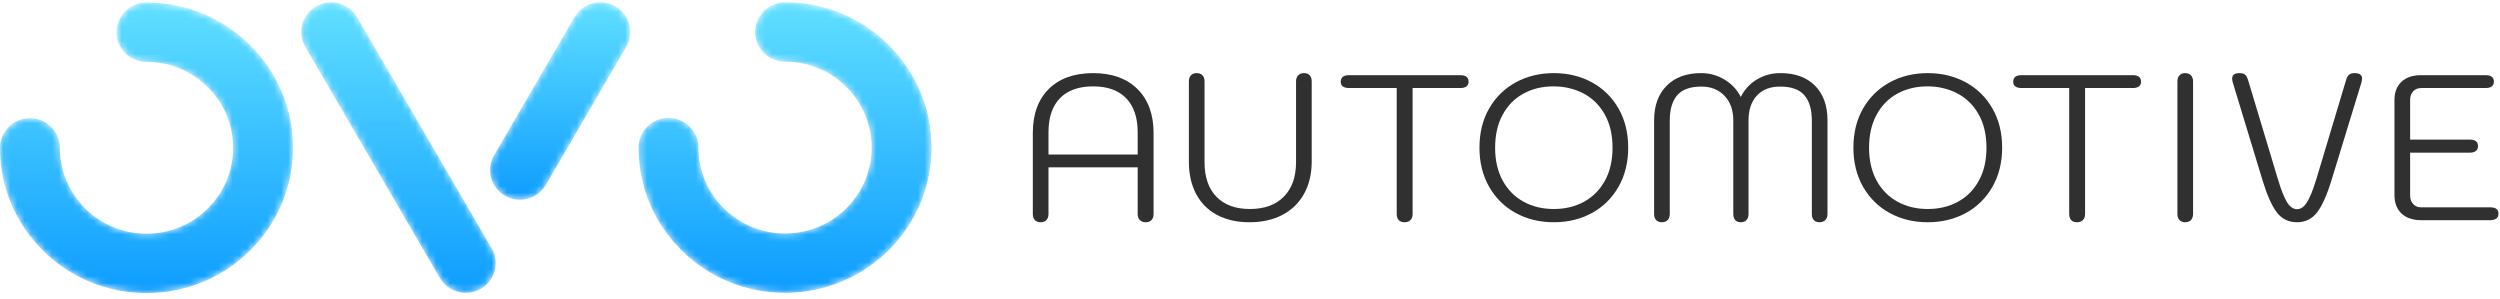
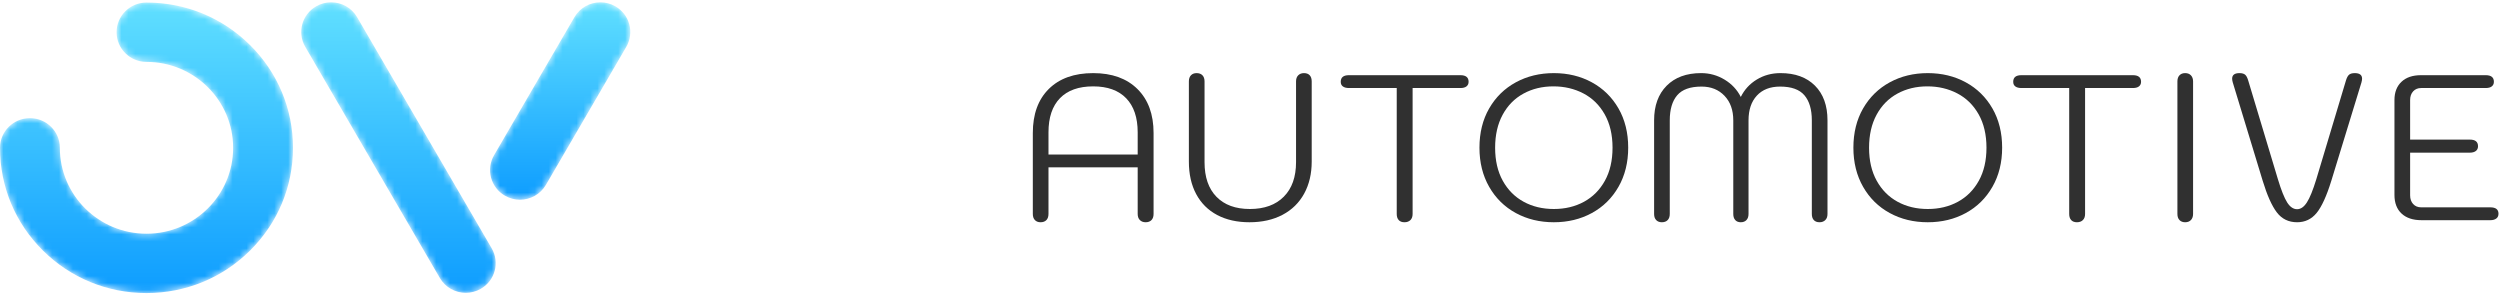
<svg xmlns="http://www.w3.org/2000/svg" xmlns:xlink="http://www.w3.org/1999/xlink" width="360px" height="43px" viewBox="0 0 360 43" version="1.1">
  <title>40B6145F-9A00-424D-A9EC-3E155498FD7E</title>
  <desc>Created with sketchtool.</desc>
  <defs>
    <path d="M4.343,0.087 C3.619,0.091 2.886,0.275 2.214,0.66 L2.214,0.66 C0.152,1.84 -0.554,4.454 0.636,6.498 L0.636,6.498 L20.019,39.785 C20.817,41.156 22.266,41.922 23.755,41.922 L23.755,41.922 C24.486,41.922 25.227,41.737 25.906,41.349 L25.906,41.349 C27.967,40.169 28.673,37.555 27.483,35.511 L27.483,35.511 L8.101,2.224 C7.307,0.86 5.868,0.094 4.386,0.087 L4.386,0.087 L4.343,0.087 Z" id="path-1" />
    <linearGradient x1="50%" y1="0.406%" x2="50%" y2="100%" id="linearGradient-3">
      <stop stop-color="#60DFFF" offset="0%" />
      <stop stop-color="#0E9DFF" offset="100%" />
    </linearGradient>
    <path d="M15.9,0.087 C14.424,0.099 12.992,0.864 12.2,2.224 L12.2,2.224 L0.624,22.104 C-0.566,24.148 0.14,26.762 2.202,27.942 L2.202,27.942 C2.88,28.331 3.621,28.515 4.352,28.515 L4.352,28.515 C5.842,28.515 7.291,27.748 8.089,26.378 L8.089,26.378 L19.665,6.498 C20.855,4.454 20.149,1.84 18.087,0.66 L18.087,0.66 C17.419,0.278 16.692,0.093 15.972,0.087 L15.972,0.087 L15.9,0.087 Z" id="path-4" />
    <linearGradient x1="50%" y1="0%" x2="50%" y2="100%" id="linearGradient-6">
      <stop stop-color="#60DFFF" offset="0%" />
      <stop stop-color="#0E9DFF" offset="100%" />
    </linearGradient>
    <path d="M17.06,4.361 C17.06,6.721 18.989,8.634 21.37,8.634 L21.37,8.634 C28.249,8.634 33.845,14.183 33.845,21.004 L33.845,21.004 C33.845,24.644 32.238,28.083 29.437,30.441 L29.437,30.441 C27.189,32.333 24.324,33.375 21.37,33.375 L21.37,33.375 C14.49,33.375 8.894,27.825 8.894,21.004 L8.894,21.004 C8.894,18.644 6.964,16.731 4.584,16.731 L4.584,16.731 C2.204,16.731 0.274,18.644 0.274,21.004 L0.274,21.004 C0.274,26.592 2.469,31.845 6.453,35.795 L6.453,35.795 C10.437,39.746 15.735,41.921 21.37,41.921 L21.37,41.921 C26.365,41.921 31.211,40.158 35.015,36.957 L35.015,36.957 C39.749,32.972 42.465,27.158 42.465,21.004 L42.465,21.004 C42.465,15.417 40.27,10.165 36.286,6.214 L36.286,6.214 C32.302,2.263 27.004,0.088 21.37,0.088 L21.37,0.088 C18.989,0.088 17.06,2.001 17.06,4.361" id="path-7" />
    <linearGradient x1="50%" y1="0%" x2="50%" y2="98.628%" id="linearGradient-9">
      <stop stop-color="#60DFFF" offset="0%" />
      <stop stop-color="#0E9DFF" offset="100%" />
    </linearGradient>
    <path d="M16.786,4.394 C16.786,6.754 18.715,8.668 21.095,8.668 L21.095,8.668 C27.975,8.668 33.571,14.217 33.571,21.038 L33.571,21.038 C33.571,27.859 27.975,33.408 21.095,33.408 L21.095,33.408 C14.216,33.408 8.619,27.859 8.619,21.038 L8.619,21.038 C8.619,18.677 6.69,16.765 4.31,16.765 L4.31,16.765 C1.93,16.765 0,18.677 0,21.038 L0,21.038 C0,26.625 2.194,31.878 6.179,35.828 L6.179,35.828 C10.163,39.779 15.461,41.955 21.095,41.955 L21.095,41.955 C26.73,41.955 32.028,39.779 36.012,35.828 L36.012,35.828 C39.996,31.878 42.191,26.625 42.191,21.038 L42.191,21.038 C42.191,15.451 39.996,10.198 36.012,6.247 L36.012,6.247 C32.028,2.297 26.73,0.121 21.095,0.121 L21.095,0.121 C18.715,0.121 16.786,2.034 16.786,4.394" id="path-10" />
    <linearGradient x1="50%" y1="0%" x2="50%" y2="100%" id="linearGradient-12">
      <stop stop-color="#60DFFF" offset="0%" />
      <stop stop-color="#0E9DFF" offset="100%" />
    </linearGradient>
  </defs>
  <g id="Desktop" stroke="none" stroke-width="1" fill="none" fill-rule="evenodd">
    <g id="4" transform="translate(-223, -46)">
      <g id="Group-34-Copy-2" transform="translate(223, 46)">
        <g id="Group-3" transform="translate(43.32, 0.246)">
          <mask id="mask-2" fill="white">
            <use xlink:href="#path-1" />
          </mask>
          <g id="Clip-2" />
          <path d="M4.343,0.087 C3.619,0.091 2.886,0.275 2.214,0.66 L2.214,0.66 C0.152,1.84 -0.554,4.454 0.636,6.498 L0.636,6.498 L20.019,39.785 C20.817,41.156 22.266,41.922 23.755,41.922 L23.755,41.922 C24.486,41.922 25.227,41.737 25.906,41.349 L25.906,41.349 C27.967,40.169 28.673,37.555 27.483,35.511 L27.483,35.511 L8.101,2.224 C7.307,0.86 5.868,0.094 4.386,0.087 L4.386,0.087 L4.343,0.087 Z" id="Fill-1" fill="url(#linearGradient-3)" mask="url(#mask-2)" />
        </g>
        <g id="Group-6" transform="translate(70.521, 0.246)">
          <mask id="mask-5" fill="white">
            <use xlink:href="#path-4" />
          </mask>
          <g id="Clip-5" />
          <path d="M15.9,0.087 C14.424,0.099 12.992,0.864 12.2,2.224 L12.2,2.224 L0.624,22.104 C-0.566,24.148 0.14,26.762 2.202,27.942 L2.202,27.942 C2.88,28.331 3.621,28.515 4.352,28.515 L4.352,28.515 C5.842,28.515 7.291,27.748 8.089,26.378 L8.089,26.378 L19.665,6.498 C20.855,4.454 20.149,1.84 18.087,0.66 L18.087,0.66 C17.419,0.278 16.692,0.093 15.972,0.087 L15.972,0.087 L15.9,0.087 Z" id="Fill-4" fill="url(#linearGradient-6)" mask="url(#mask-5)" />
        </g>
        <g id="Group-9" transform="translate(91.677, 0.246)">
          <mask id="mask-8" fill="white">
            <use xlink:href="#path-7" />
          </mask>
          <g id="Clip-8" />
-           <path d="M17.06,4.361 C17.06,6.721 18.989,8.634 21.37,8.634 L21.37,8.634 C28.249,8.634 33.845,14.183 33.845,21.004 L33.845,21.004 C33.845,24.644 32.238,28.083 29.437,30.441 L29.437,30.441 C27.189,32.333 24.324,33.375 21.37,33.375 L21.37,33.375 C14.49,33.375 8.894,27.825 8.894,21.004 L8.894,21.004 C8.894,18.644 6.964,16.731 4.584,16.731 L4.584,16.731 C2.204,16.731 0.274,18.644 0.274,21.004 L0.274,21.004 C0.274,26.592 2.469,31.845 6.453,35.795 L6.453,35.795 C10.437,39.746 15.735,41.921 21.37,41.921 L21.37,41.921 C26.365,41.921 31.211,40.158 35.015,36.957 L35.015,36.957 C39.749,32.972 42.465,27.158 42.465,21.004 L42.465,21.004 C42.465,15.417 40.27,10.165 36.286,6.214 L36.286,6.214 C32.302,2.263 27.004,0.088 21.37,0.088 L21.37,0.088 C18.989,0.088 17.06,2.001 17.06,4.361" id="Fill-7" fill="url(#linearGradient-9)" mask="url(#mask-8)" />
        </g>
        <g id="Group-12" transform="translate(0, 0.246)">
          <mask id="mask-11" fill="white">
            <use xlink:href="#path-10" />
          </mask>
          <g id="Clip-11" />
          <path d="M16.786,4.394 C16.786,6.754 18.715,8.668 21.095,8.668 L21.095,8.668 C27.975,8.668 33.571,14.217 33.571,21.038 L33.571,21.038 C33.571,27.859 27.975,33.408 21.095,33.408 L21.095,33.408 C14.216,33.408 8.619,27.859 8.619,21.038 L8.619,21.038 C8.619,18.677 6.69,16.765 4.31,16.765 L4.31,16.765 C1.93,16.765 0,18.677 0,21.038 L0,21.038 C0,26.625 2.194,31.878 6.179,35.828 L6.179,35.828 C10.163,39.779 15.461,41.955 21.095,41.955 L21.095,41.955 C26.73,41.955 32.028,39.779 36.012,35.828 L36.012,35.828 C39.996,31.878 42.191,26.625 42.191,21.038 L42.191,21.038 C42.191,15.451 39.996,10.198 36.012,6.247 L36.012,6.247 C32.028,2.297 26.73,0.121 21.095,0.121 L21.095,0.121 C18.715,0.121 16.786,2.034 16.786,4.394" id="Fill-10" fill="url(#linearGradient-12)" mask="url(#mask-11)" />
        </g>
        <g id="Group-33" transform="translate(148.43, 10.235)" fill="#303030">
          <path d="M15.397,12.016 L15.397,8.824 C15.397,6.697 14.845,5.061 13.743,3.918 C12.64,2.775 11.055,2.203 8.99,2.203 C6.904,2.203 5.309,2.769 4.207,3.903 C3.104,5.036 2.552,6.677 2.552,8.824 L2.552,12.016 L15.397,12.016 Z M0.597,21.456 C0.396,21.248 0.296,20.954 0.296,20.576 L0.296,8.914 C0.296,6.21 1.063,4.096 2.597,2.575 C4.132,1.054 6.262,0.294 8.99,0.294 C11.697,0.294 13.823,1.059 15.367,2.59 C16.911,4.122 17.684,6.229 17.684,8.914 L17.684,20.576 C17.684,20.954 17.583,21.248 17.383,21.456 C17.182,21.665 16.902,21.769 16.541,21.769 C16.199,21.769 15.924,21.665 15.713,21.456 C15.503,21.248 15.397,20.954 15.397,20.576 L15.397,13.865 L2.552,13.865 L2.552,20.576 C2.552,20.954 2.452,21.248 2.251,21.456 C2.05,21.665 1.77,21.769 1.409,21.769 C1.068,21.769 0.797,21.665 0.597,21.456 L0.597,21.456 Z" id="Fill-13" />
          <path d="M26.844,20.726 C25.53,20.03 24.522,19.025 23.82,17.713 C23.118,16.401 22.768,14.84 22.768,13.03 L22.768,1.487 C22.768,1.109 22.868,0.816 23.068,0.607 C23.269,0.398 23.539,0.294 23.88,0.294 C24.241,0.294 24.522,0.398 24.723,0.607 C24.923,0.816 25.024,1.109 25.024,1.487 L25.024,13.119 C25.024,15.267 25.595,16.928 26.739,18.1 C27.881,19.274 29.486,19.861 31.552,19.861 C33.637,19.861 35.267,19.269 36.44,18.086 C37.613,16.903 38.2,15.247 38.2,13.119 L38.2,1.487 C38.2,1.109 38.305,0.816 38.516,0.607 C38.726,0.398 39.002,0.294 39.343,0.294 C39.704,0.294 39.979,0.398 40.17,0.607 C40.36,0.816 40.456,1.109 40.456,1.487 L40.456,13.03 C40.456,14.78 40.095,16.316 39.373,17.639 C38.651,18.961 37.613,19.98 36.26,20.696 C34.906,21.412 33.316,21.769 31.491,21.769 C29.706,21.769 28.157,21.422 26.844,20.726" id="Fill-15" />
          <path d="M52.985,21.456 C52.794,21.247 52.699,20.954 52.699,20.576 L52.699,2.441 L45.811,2.441 C45.45,2.441 45.164,2.367 44.953,2.217 C44.743,2.068 44.637,1.845 44.637,1.546 C44.637,0.91 45.029,0.592 45.811,0.592 L61.875,0.592 C62.657,0.592 63.048,0.91 63.048,1.546 C63.048,1.825 62.947,2.044 62.747,2.203 C62.546,2.362 62.255,2.441 61.875,2.441 L54.986,2.441 L54.986,20.576 C54.986,20.954 54.88,21.247 54.67,21.456 C54.459,21.665 54.174,21.769 53.813,21.769 C53.452,21.769 53.176,21.665 52.985,21.456" id="Fill-17" />
          <path d="M79.668,18.817 C80.941,18.121 81.944,17.112 82.676,15.789 C83.408,14.467 83.775,12.881 83.775,11.032 C83.775,9.163 83.398,7.562 82.646,6.229 C81.894,4.897 80.871,3.893 79.578,3.217 C78.284,2.541 76.845,2.202 75.261,2.202 C73.656,2.202 72.217,2.551 70.944,3.247 C69.67,3.943 68.673,4.957 67.951,6.289 C67.229,7.621 66.868,9.202 66.868,11.032 C66.868,12.881 67.234,14.467 67.966,15.789 C68.698,17.112 69.7,18.121 70.974,18.817 C72.247,19.513 73.697,19.861 75.321,19.861 C76.946,19.861 78.394,19.513 79.668,18.817 M69.846,20.442 C68.222,19.558 66.943,18.299 66.011,16.669 C65.078,15.039 64.612,13.16 64.612,11.032 C64.612,8.884 65.078,7 66.011,5.379 C66.943,3.759 68.222,2.506 69.846,1.621 C71.471,0.736 73.295,0.294 75.321,0.294 C77.346,0.294 79.172,0.736 80.796,1.621 C82.421,2.506 83.699,3.759 84.632,5.379 C85.564,7 86.03,8.884 86.03,11.032 C86.03,13.16 85.564,15.039 84.632,16.669 C83.699,18.299 82.421,19.558 80.796,20.442 C79.172,21.327 77.346,21.769 75.321,21.769 C73.295,21.769 71.471,21.327 69.846,20.442" id="Fill-19" />
          <path d="M90.061,21.456 C89.861,21.247 89.761,20.954 89.761,20.576 L89.761,7.094 C89.761,4.987 90.362,3.326 91.566,2.113 C92.769,0.9 94.423,0.293 96.529,0.293 C97.752,0.293 98.88,0.607 99.914,1.233 C100.946,1.859 101.723,2.69 102.245,3.724 C102.766,2.67 103.533,1.835 104.546,1.218 C105.558,0.602 106.697,0.293 107.961,0.293 C110.066,0.293 111.721,0.895 112.924,2.098 C114.127,3.302 114.729,4.967 114.729,7.094 L114.729,20.576 C114.729,20.954 114.624,21.247 114.413,21.456 C114.203,21.665 113.926,21.769 113.586,21.769 C113.225,21.769 112.949,21.665 112.759,21.456 C112.568,21.247 112.473,20.954 112.473,20.576 L112.473,7.094 C112.473,5.524 112.117,4.32 111.405,3.485 C110.693,2.65 109.525,2.232 107.9,2.232 C106.476,2.232 105.363,2.665 104.561,3.53 C103.759,4.395 103.358,5.583 103.358,7.094 L103.358,20.576 C103.358,20.954 103.257,21.247 103.057,21.456 C102.857,21.665 102.586,21.769 102.245,21.769 C101.904,21.769 101.638,21.665 101.448,21.456 C101.257,21.247 101.162,20.954 101.162,20.576 L101.162,7.094 C101.162,5.623 100.741,4.445 99.898,3.56 C99.056,2.675 97.953,2.232 96.589,2.232 C94.965,2.232 93.796,2.65 93.085,3.485 C92.373,4.32 92.017,5.524 92.017,7.094 L92.017,20.576 C92.017,20.954 91.916,21.247 91.716,21.456 C91.515,21.665 91.235,21.769 90.874,21.769 C90.532,21.769 90.262,21.665 90.061,21.456" id="Fill-21" />
          <path d="M133.515,18.817 C134.789,18.121 135.791,17.112 136.523,15.789 C137.256,14.467 137.622,12.881 137.622,11.032 C137.622,9.163 137.245,7.562 136.494,6.229 C135.741,4.897 134.719,3.893 133.425,3.217 C132.132,2.541 130.692,2.202 129.108,2.202 C127.504,2.202 126.065,2.551 124.791,3.247 C123.518,3.943 122.52,4.957 121.798,6.289 C121.076,7.621 120.715,9.202 120.715,11.032 C120.715,12.881 121.081,14.467 121.813,15.789 C122.545,17.112 123.548,18.121 124.821,18.817 C126.095,19.513 127.544,19.861 129.168,19.861 C130.793,19.861 132.241,19.513 133.515,18.817 M123.693,20.442 C122.069,19.558 120.791,18.299 119.858,16.669 C118.925,15.039 118.459,13.16 118.459,11.032 C118.459,8.884 118.925,7 119.858,5.379 C120.791,3.759 122.069,2.506 123.693,1.621 C125.318,0.736 127.142,0.294 129.168,0.294 C131.194,0.294 133.019,0.736 134.643,1.621 C136.268,2.506 137.546,3.759 138.479,5.379 C139.412,7 139.878,8.884 139.878,11.032 C139.878,13.16 139.412,15.039 138.479,16.669 C137.546,18.299 136.268,19.558 134.643,20.442 C133.019,21.327 131.194,21.769 129.168,21.769 C127.142,21.769 125.318,21.327 123.693,20.442" id="Fill-23" />
          <path d="M149.82,21.456 C149.629,21.247 149.534,20.954 149.534,20.576 L149.534,2.441 L142.646,2.441 C142.285,2.441 141.999,2.367 141.788,2.217 C141.578,2.068 141.473,1.845 141.473,1.546 C141.473,0.91 141.864,0.592 142.646,0.592 L158.71,0.592 C159.492,0.592 159.883,0.91 159.883,1.546 C159.883,1.825 159.782,2.044 159.582,2.203 C159.382,2.362 159.09,2.441 158.71,2.441 L151.821,2.441 L151.821,20.576 C151.821,20.954 151.716,21.247 151.505,21.456 C151.294,21.665 151.009,21.769 150.648,21.769 C150.287,21.769 150.011,21.665 149.82,21.456" id="Fill-25" />
          <path d="M165.418,21.456 C165.217,21.247 165.117,20.954 165.117,20.576 L165.117,1.487 C165.117,1.109 165.217,0.816 165.418,0.607 C165.618,0.398 165.889,0.293 166.23,0.293 C166.591,0.293 166.872,0.403 167.072,0.622 C167.272,0.841 167.373,1.129 167.373,1.487 L167.373,20.576 C167.373,20.934 167.272,21.223 167.072,21.441 C166.872,21.66 166.591,21.769 166.23,21.769 C165.889,21.769 165.618,21.665 165.418,21.456" id="Fill-27" />
          <path d="M179.436,20.353 C178.714,19.408 178.032,17.882 177.39,15.774 L173.089,1.636 C173.028,1.417 172.998,1.238 172.998,1.099 C172.998,0.562 173.349,0.294 174.051,0.294 C174.412,0.294 174.683,0.368 174.863,0.517 C175.044,0.666 175.194,0.95 175.315,1.367 L179.586,15.565 C180.067,17.156 180.514,18.275 180.925,18.921 C181.336,19.567 181.812,19.89 182.354,19.89 C182.875,19.89 183.347,19.562 183.767,18.906 C184.189,18.25 184.64,17.136 185.121,15.565 L189.393,1.337 C189.514,0.94 189.664,0.666 189.844,0.517 C190.025,0.368 190.296,0.294 190.657,0.294 C191.358,0.294 191.709,0.562 191.709,1.099 C191.709,1.238 191.679,1.417 191.619,1.636 L187.287,15.774 C186.605,17.981 185.898,19.532 185.166,20.427 C184.434,21.322 183.497,21.769 182.354,21.769 C181.13,21.769 180.158,21.297 179.436,20.353" id="Fill-29" />
          <path d="M197.395,20.517 C196.713,19.88 196.372,18.985 196.372,17.832 L196.372,4.171 C196.372,3.058 196.708,2.183 197.38,1.546 C198.052,0.91 198.989,0.592 200.192,0.592 L209.518,0.592 C210.3,0.592 210.691,0.91 210.691,1.546 C210.691,1.825 210.59,2.044 210.39,2.203 C210.19,2.362 209.898,2.441 209.518,2.441 L200.223,2.441 C199.741,2.441 199.355,2.601 199.064,2.919 C198.773,3.237 198.628,3.654 198.628,4.171 L198.628,9.868 L207.232,9.868 C208.014,9.868 208.405,10.187 208.405,10.823 C208.405,11.121 208.3,11.35 208.089,11.509 C207.878,11.668 207.593,11.748 207.232,11.748 L198.628,11.748 L198.628,17.892 C198.628,18.409 198.773,18.827 199.064,19.145 C199.355,19.463 199.741,19.622 200.223,19.622 L210.18,19.622 C210.962,19.622 211.353,19.93 211.353,20.546 C211.353,20.845 211.248,21.074 211.037,21.232 C210.827,21.392 210.54,21.471 210.18,21.471 L200.253,21.471 C199.029,21.471 198.076,21.153 197.395,20.517" id="Fill-31" />
        </g>
      </g>
    </g>
  </g>
</svg>